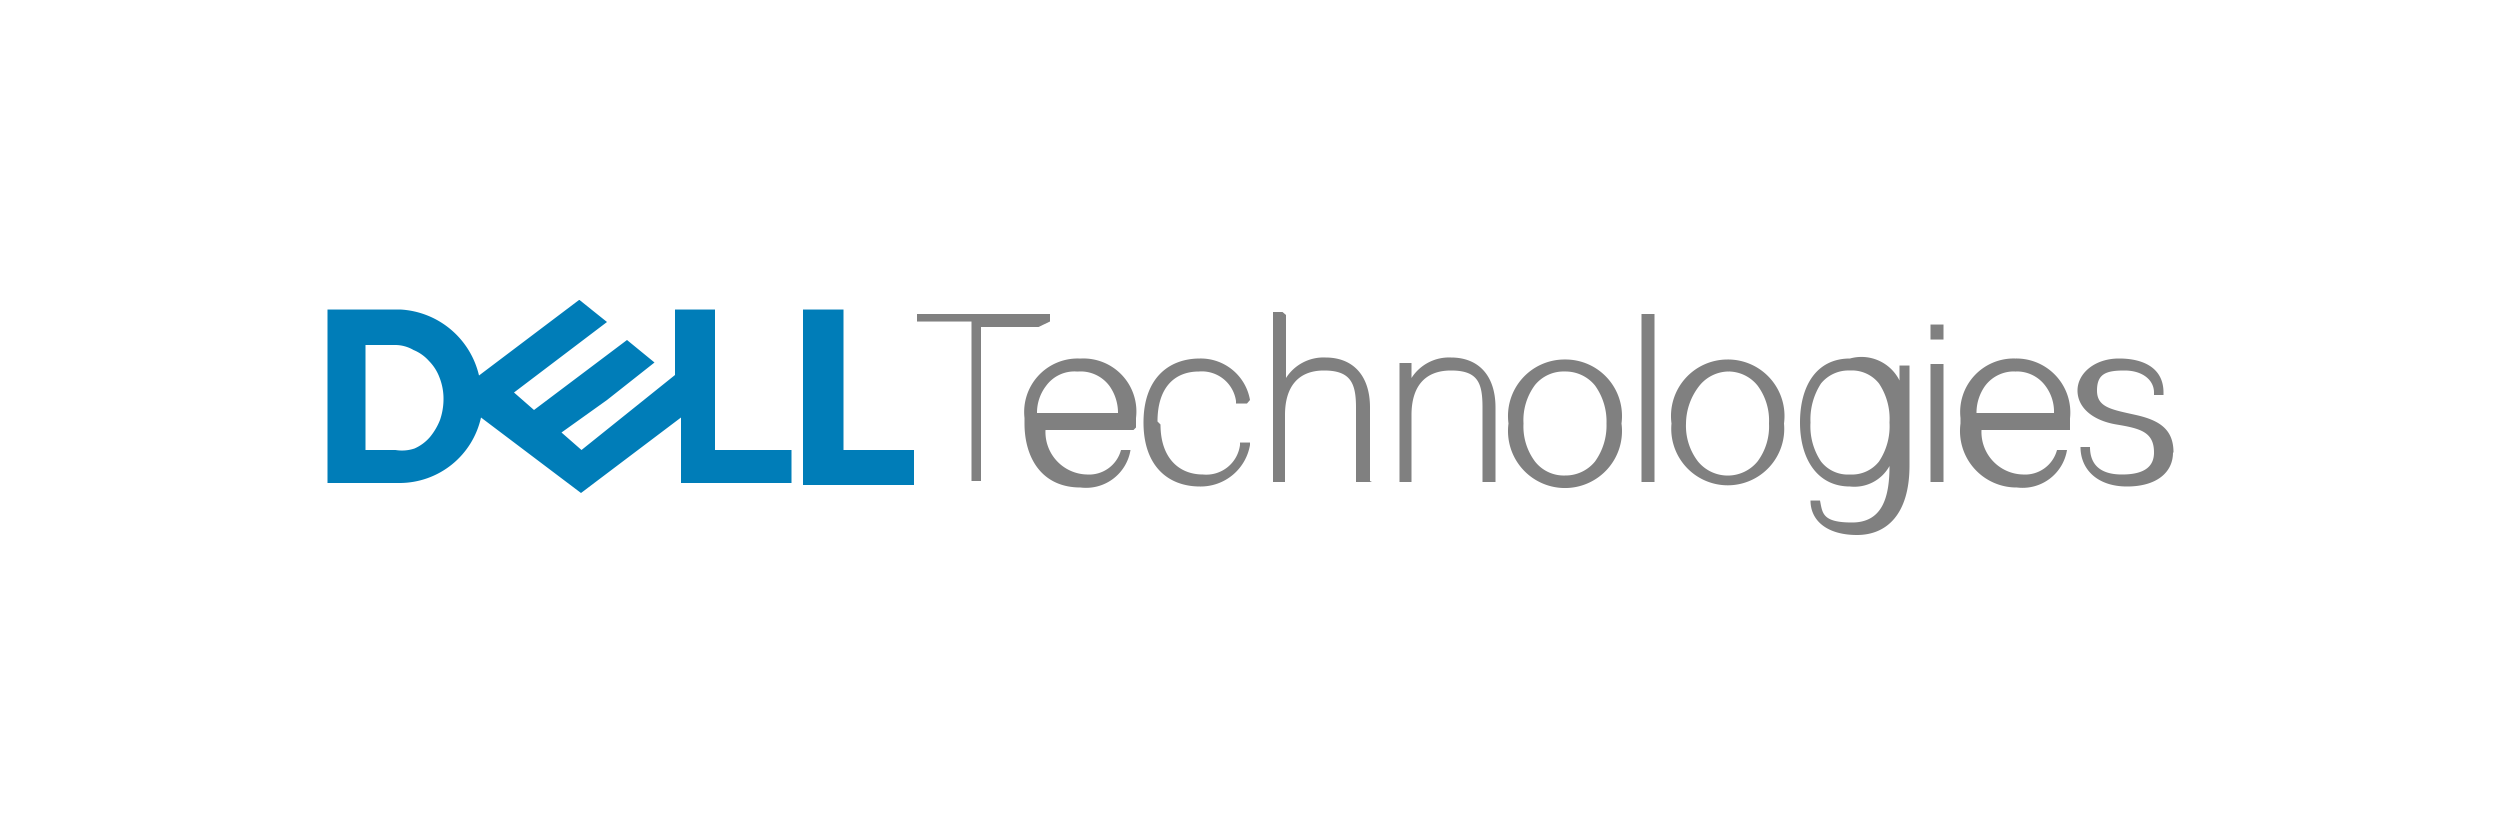
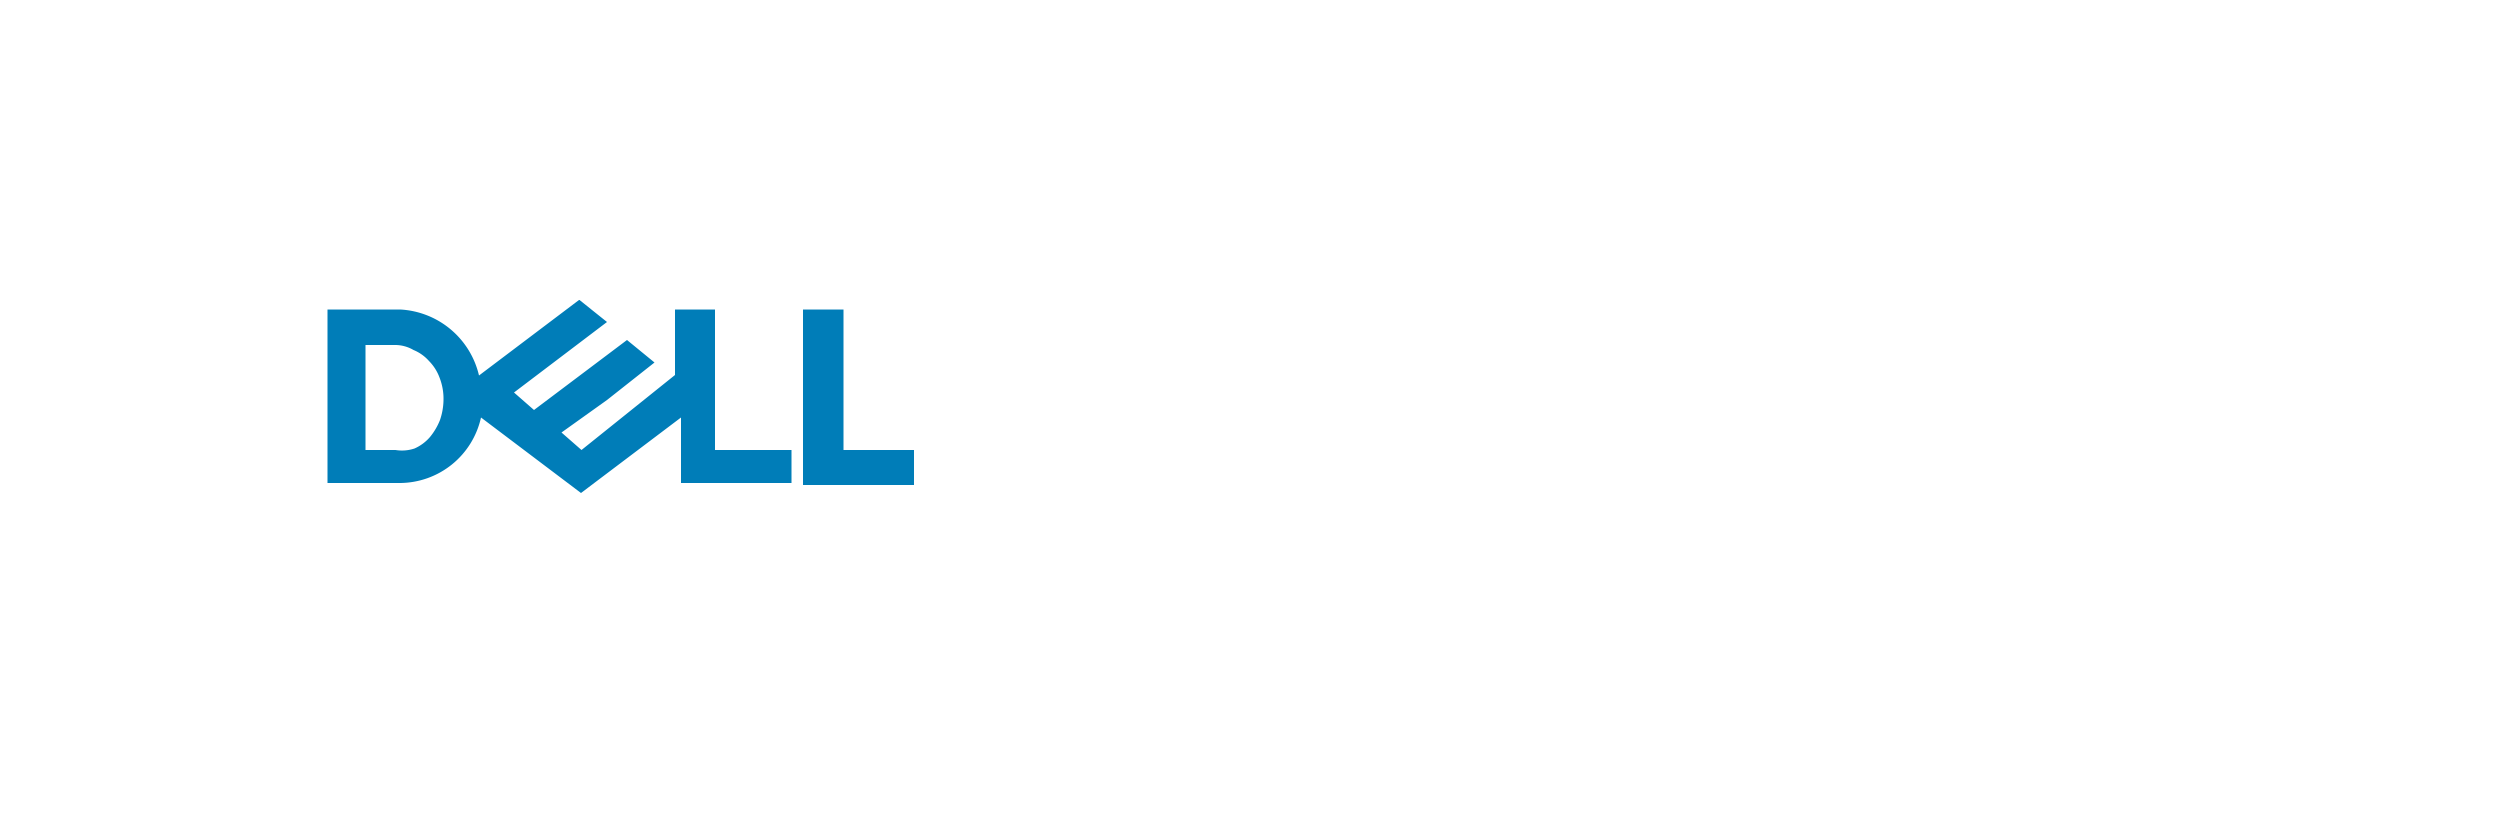
<svg xmlns="http://www.w3.org/2000/svg" id="Layer_1" data-name="Layer 1" viewBox="0 0 50 16.7">
  <defs>
    <style>.cls-1{fill:gray;}.cls-2{fill:#007db8;}</style>
  </defs>
-   <path class="cls-1" d="M21,6.43V6.28l-.07,0H18.34l0,0v.15l0,0h1.09l0,0V9.62l0,0h.19l0,0V6.54l.05,0h1.1Zm.57.74a1.07,1.07,0,0,0-1.08,1.19v.11c0,.68.34,1.28,1.12,1.28a.9.9,0,0,0,1-.75l0,0h-.19l0,0a.66.66,0,0,1-.68.49.85.85,0,0,1-.83-.89l0,0h1.76l.05-.05V8.36a1.06,1.06,0,0,0-1.09-1.19Zm0,.26a.72.72,0,0,1,.62.29.93.93,0,0,1,.17.54l0,0H20.79l-.05,0a.88.88,0,0,1,.18-.54A.7.7,0,0,1,21.53,7.43Zm1.58,1c0-.68.34-1,.83-1a.69.69,0,0,1,.74.59l0,.05h.22L25,8a1,1,0,0,0-1-.83c-.64,0-1.13.41-1.13,1.28s.49,1.28,1.13,1.28a1,1,0,0,0,1-.83l0-.05h-.2l0,.05a.68.68,0,0,1-.74.59c-.49,0-.85-.34-.85-1Zm4.25,1.19V8.15c0-.64-.34-1-.89-1a.89.89,0,0,0-.79.41h0V6.3l-.07-.06h-.19l0,0V9.64l0,0h.19l.05,0V8.3c0-.55.25-.89.78-.89s.64.25.64.74V9.64l.05,0h.19l.08,0Zm2.51,0V8.15c0-.64-.34-1-.89-1a.89.89,0,0,0-.79.41h0l0-.3-.05,0h-.14l-.05,0V9.64l.05,0h.19l0,0V8.3c0-.55.25-.89.79-.89s.63.25.63.74V9.64l.05,0h.21l0,0ZM31.3,7.19a1.13,1.13,0,0,0-1.13,1.28,1.14,1.14,0,1,0,2.26,0A1.13,1.13,0,0,0,31.3,7.19Zm0,.24a.76.76,0,0,1,.6.28,1.23,1.23,0,0,1,.23.76,1.23,1.23,0,0,1-.23.76.76.76,0,0,1-.6.28.73.73,0,0,1-.6-.28,1.17,1.17,0,0,1-.23-.76,1.18,1.18,0,0,1,.23-.77A.74.74,0,0,1,31.3,7.43Zm1.79,2.21V6.28l-.07,0h-.19l0,0V9.64l0,0H33Zm1.46-2.45a1.13,1.13,0,0,0-1.12,1.28,1.13,1.13,0,1,0,2.25,0,1.13,1.13,0,0,0-1.13-1.28Zm0,.24a.75.75,0,0,1,.6.28,1.17,1.17,0,0,1,.23.76,1.17,1.17,0,0,1-.23.76.77.77,0,0,1-1.19,0,1.17,1.17,0,0,1-.24-.76A1.24,1.24,0,0,1,34,7.7a.76.76,0,0,1,.6-.27ZM37,7.17c-.68,0-1,.56-1,1.28s.34,1.28,1,1.28a.8.8,0,0,0,.79-.41v0c0,.64-.15,1.13-.75,1.13s-.59-.19-.64-.44l0,0h-.19l0,0c0,.41.34.69.93.69s1.05-.41,1.05-1.39v-2l-.05,0h-.15l0,0,0,.3h0A.85.85,0,0,0,37,7.17Zm0,.24a.69.69,0,0,1,.58.26,1.27,1.27,0,0,1,.21.78,1.27,1.27,0,0,1-.21.78.69.69,0,0,1-.58.26.68.68,0,0,1-.58-.26,1.27,1.27,0,0,1-.21-.78,1.32,1.32,0,0,1,.21-.78A.71.71,0,0,1,37,7.41Zm1.87-.62v-.3l0,0h-.19l-.07,0v.3l.05,0h.19Zm0,2.85V7.28l0,0h-.19l-.07,0V9.64l.05,0h.19Zm1.43-2.47a1.07,1.07,0,0,0-1.09,1.19v.11a1.13,1.13,0,0,0,1.13,1.28.9.9,0,0,0,1-.75l0,0h-.2l0,0a.66.66,0,0,1-.68.49.85.85,0,0,1-.83-.89l0,0h1.77l0-.05V8.37a1.08,1.08,0,0,0-1.08-1.2Zm0,.26a.71.71,0,0,1,.61.29.86.86,0,0,1,.17.54l0,0H39.53l0,0a.93.93,0,0,1,.17-.54.72.72,0,0,1,.62-.29Zm3.17,1.62c0-.45-.26-.64-.75-.75s-.78-.15-.78-.49.19-.4.55-.4.59.19.59.44l0,.05h.19l0-.05c0-.49-.4-.68-.89-.68s-.83.3-.83.64.3.6.78.68.75.15.75.56c0,.25-.15.44-.64.44s-.64-.25-.64-.55l0,0h-.19l0,0c0,.45.34.79.93.79s.92-.28.92-.68Z" />
  <path class="cls-2" d="M18.28,9v.7H16.06V6.19h.81V9Zm-6.7-3-2,1.51A1.71,1.71,0,0,0,8,6.19H6.55V9.66H8A1.67,1.67,0,0,0,9.62,8.35l2,1.51,2-1.51V9.66h2.21V9H14.3V6.19h-.8V7.5L11.63,9l-.4-.35L12.14,8l.95-.75-.55-.45L10.68,8.2l-.4-.35,1.86-1.41L11.59,6ZM7.31,6.9h.6A.73.73,0,0,1,8.27,7a.84.84,0,0,1,.31.22.93.93,0,0,1,.21.33A1.16,1.16,0,0,1,8.87,8a1.29,1.29,0,0,1-.07.4,1.27,1.27,0,0,1-.2.34.87.87,0,0,1-.31.23A.79.79,0,0,1,7.91,9h-.6Z" />
</svg>